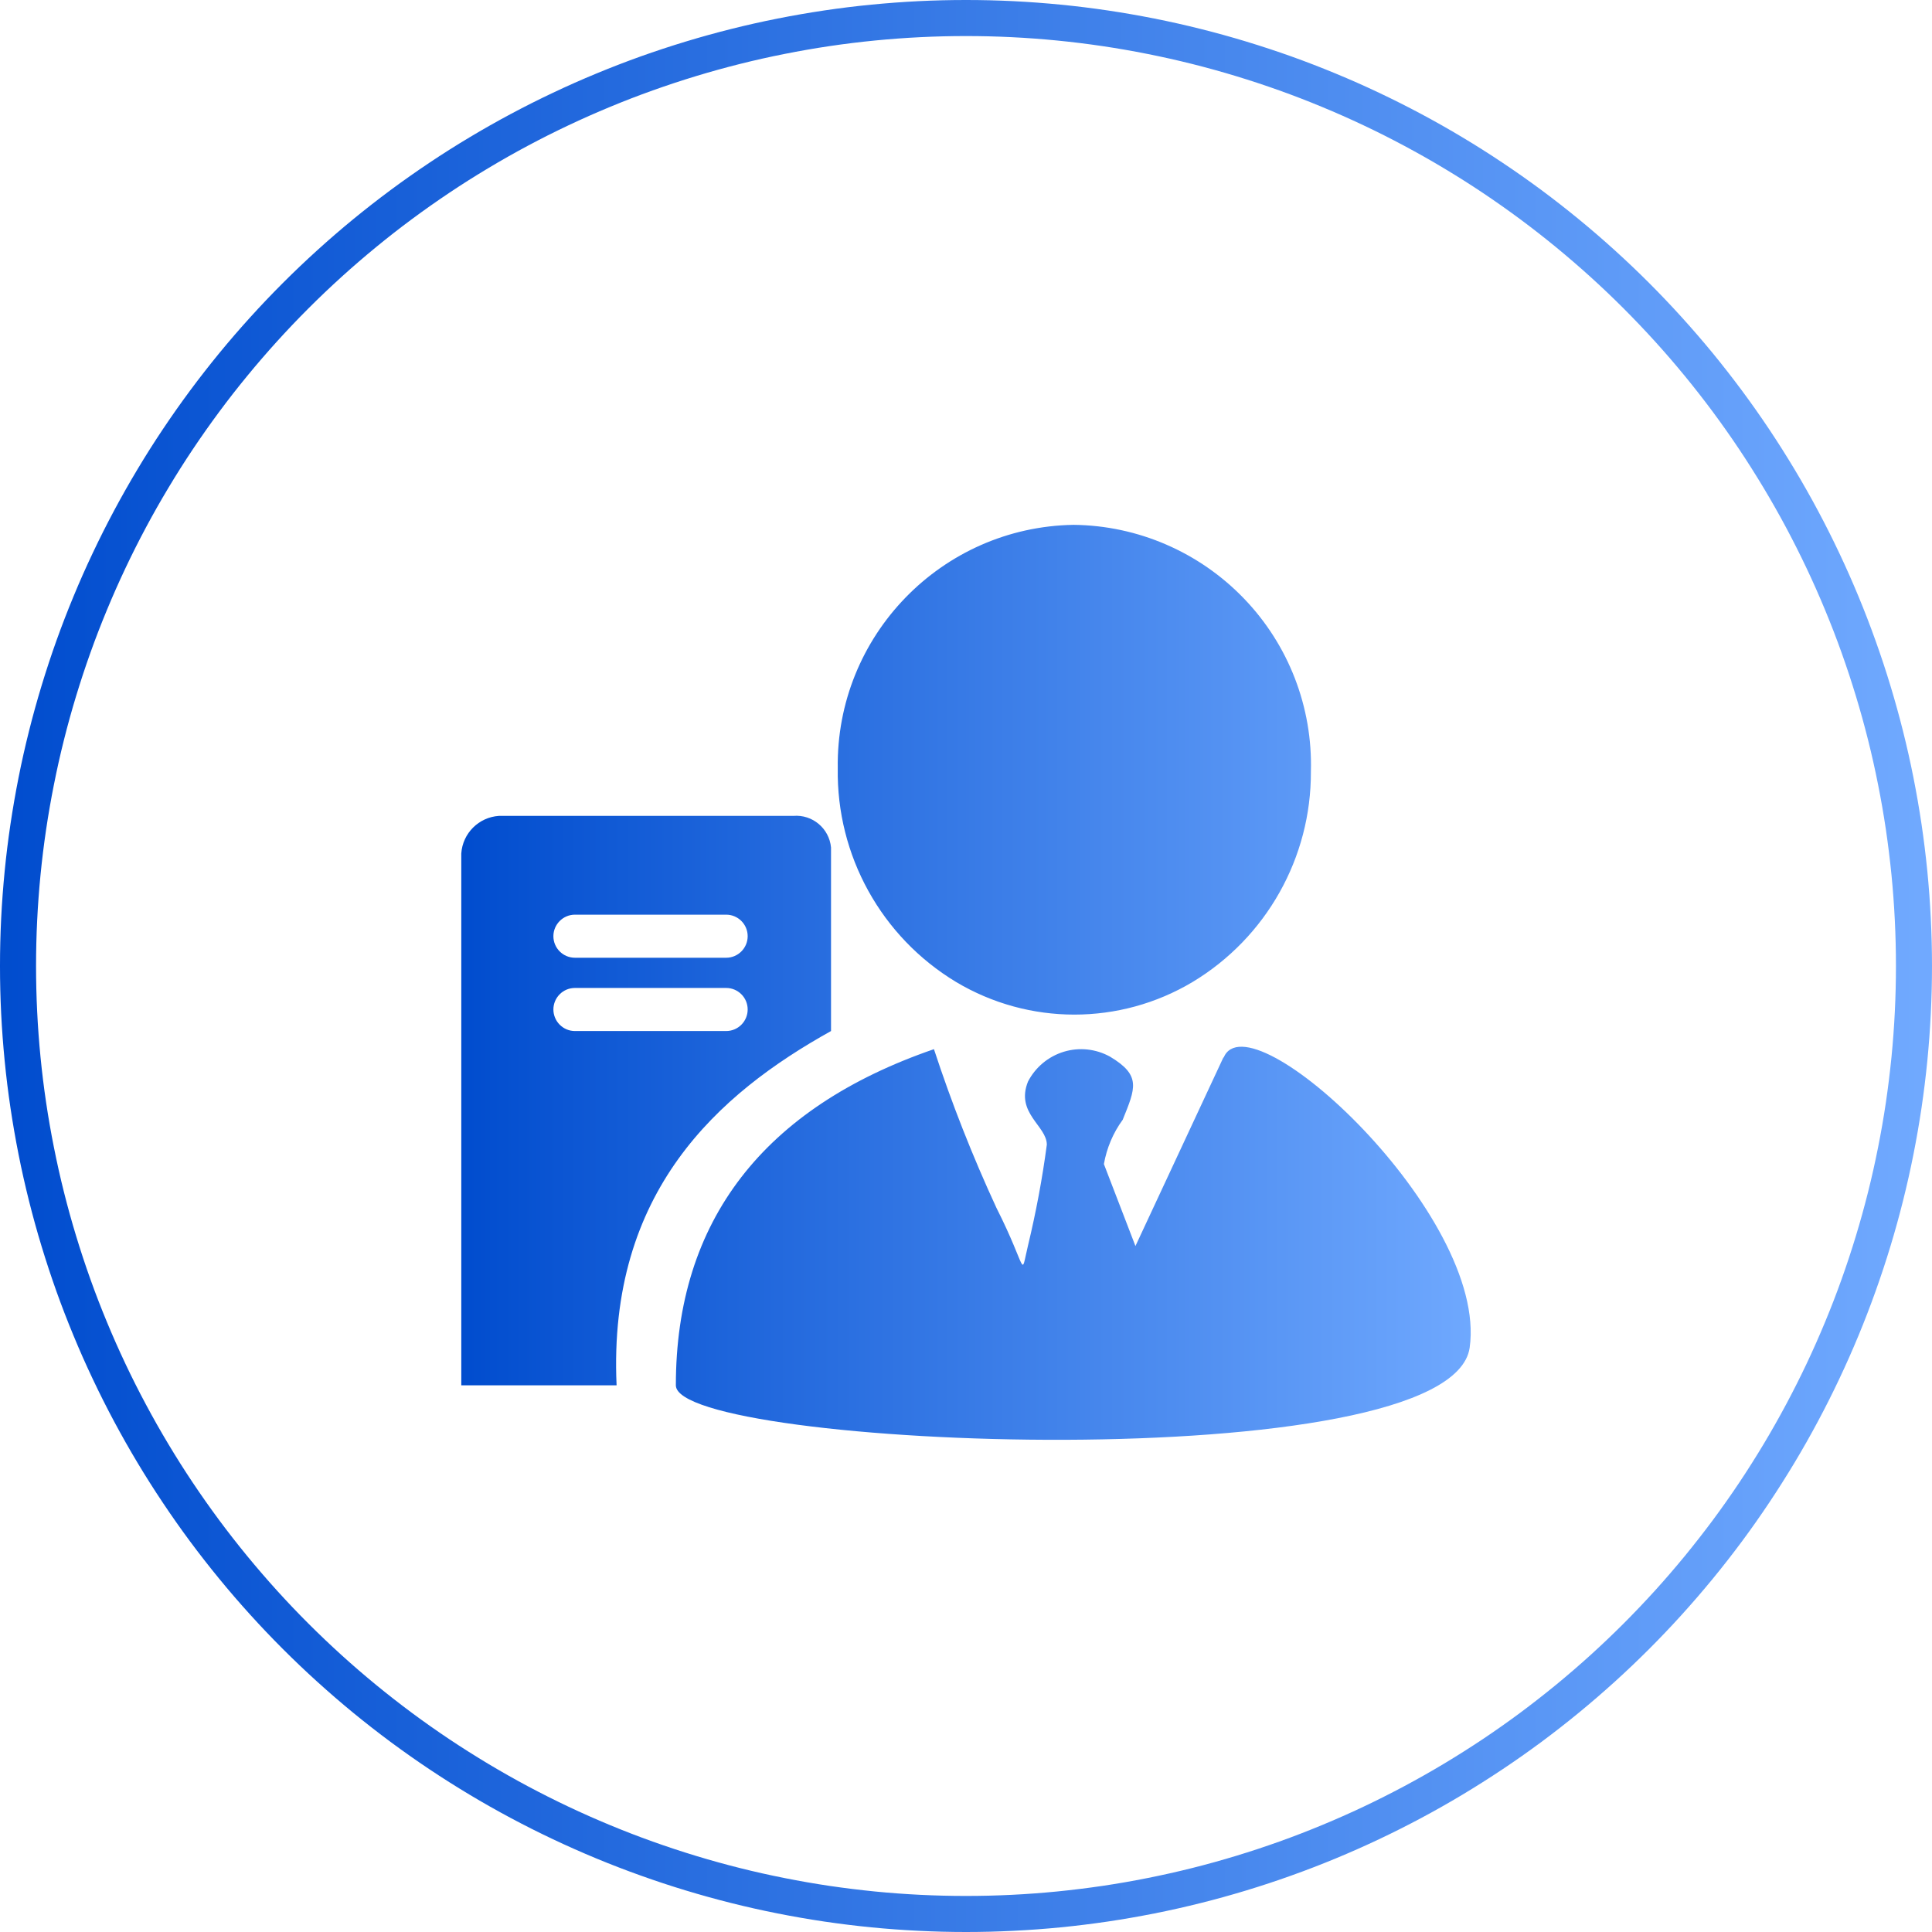
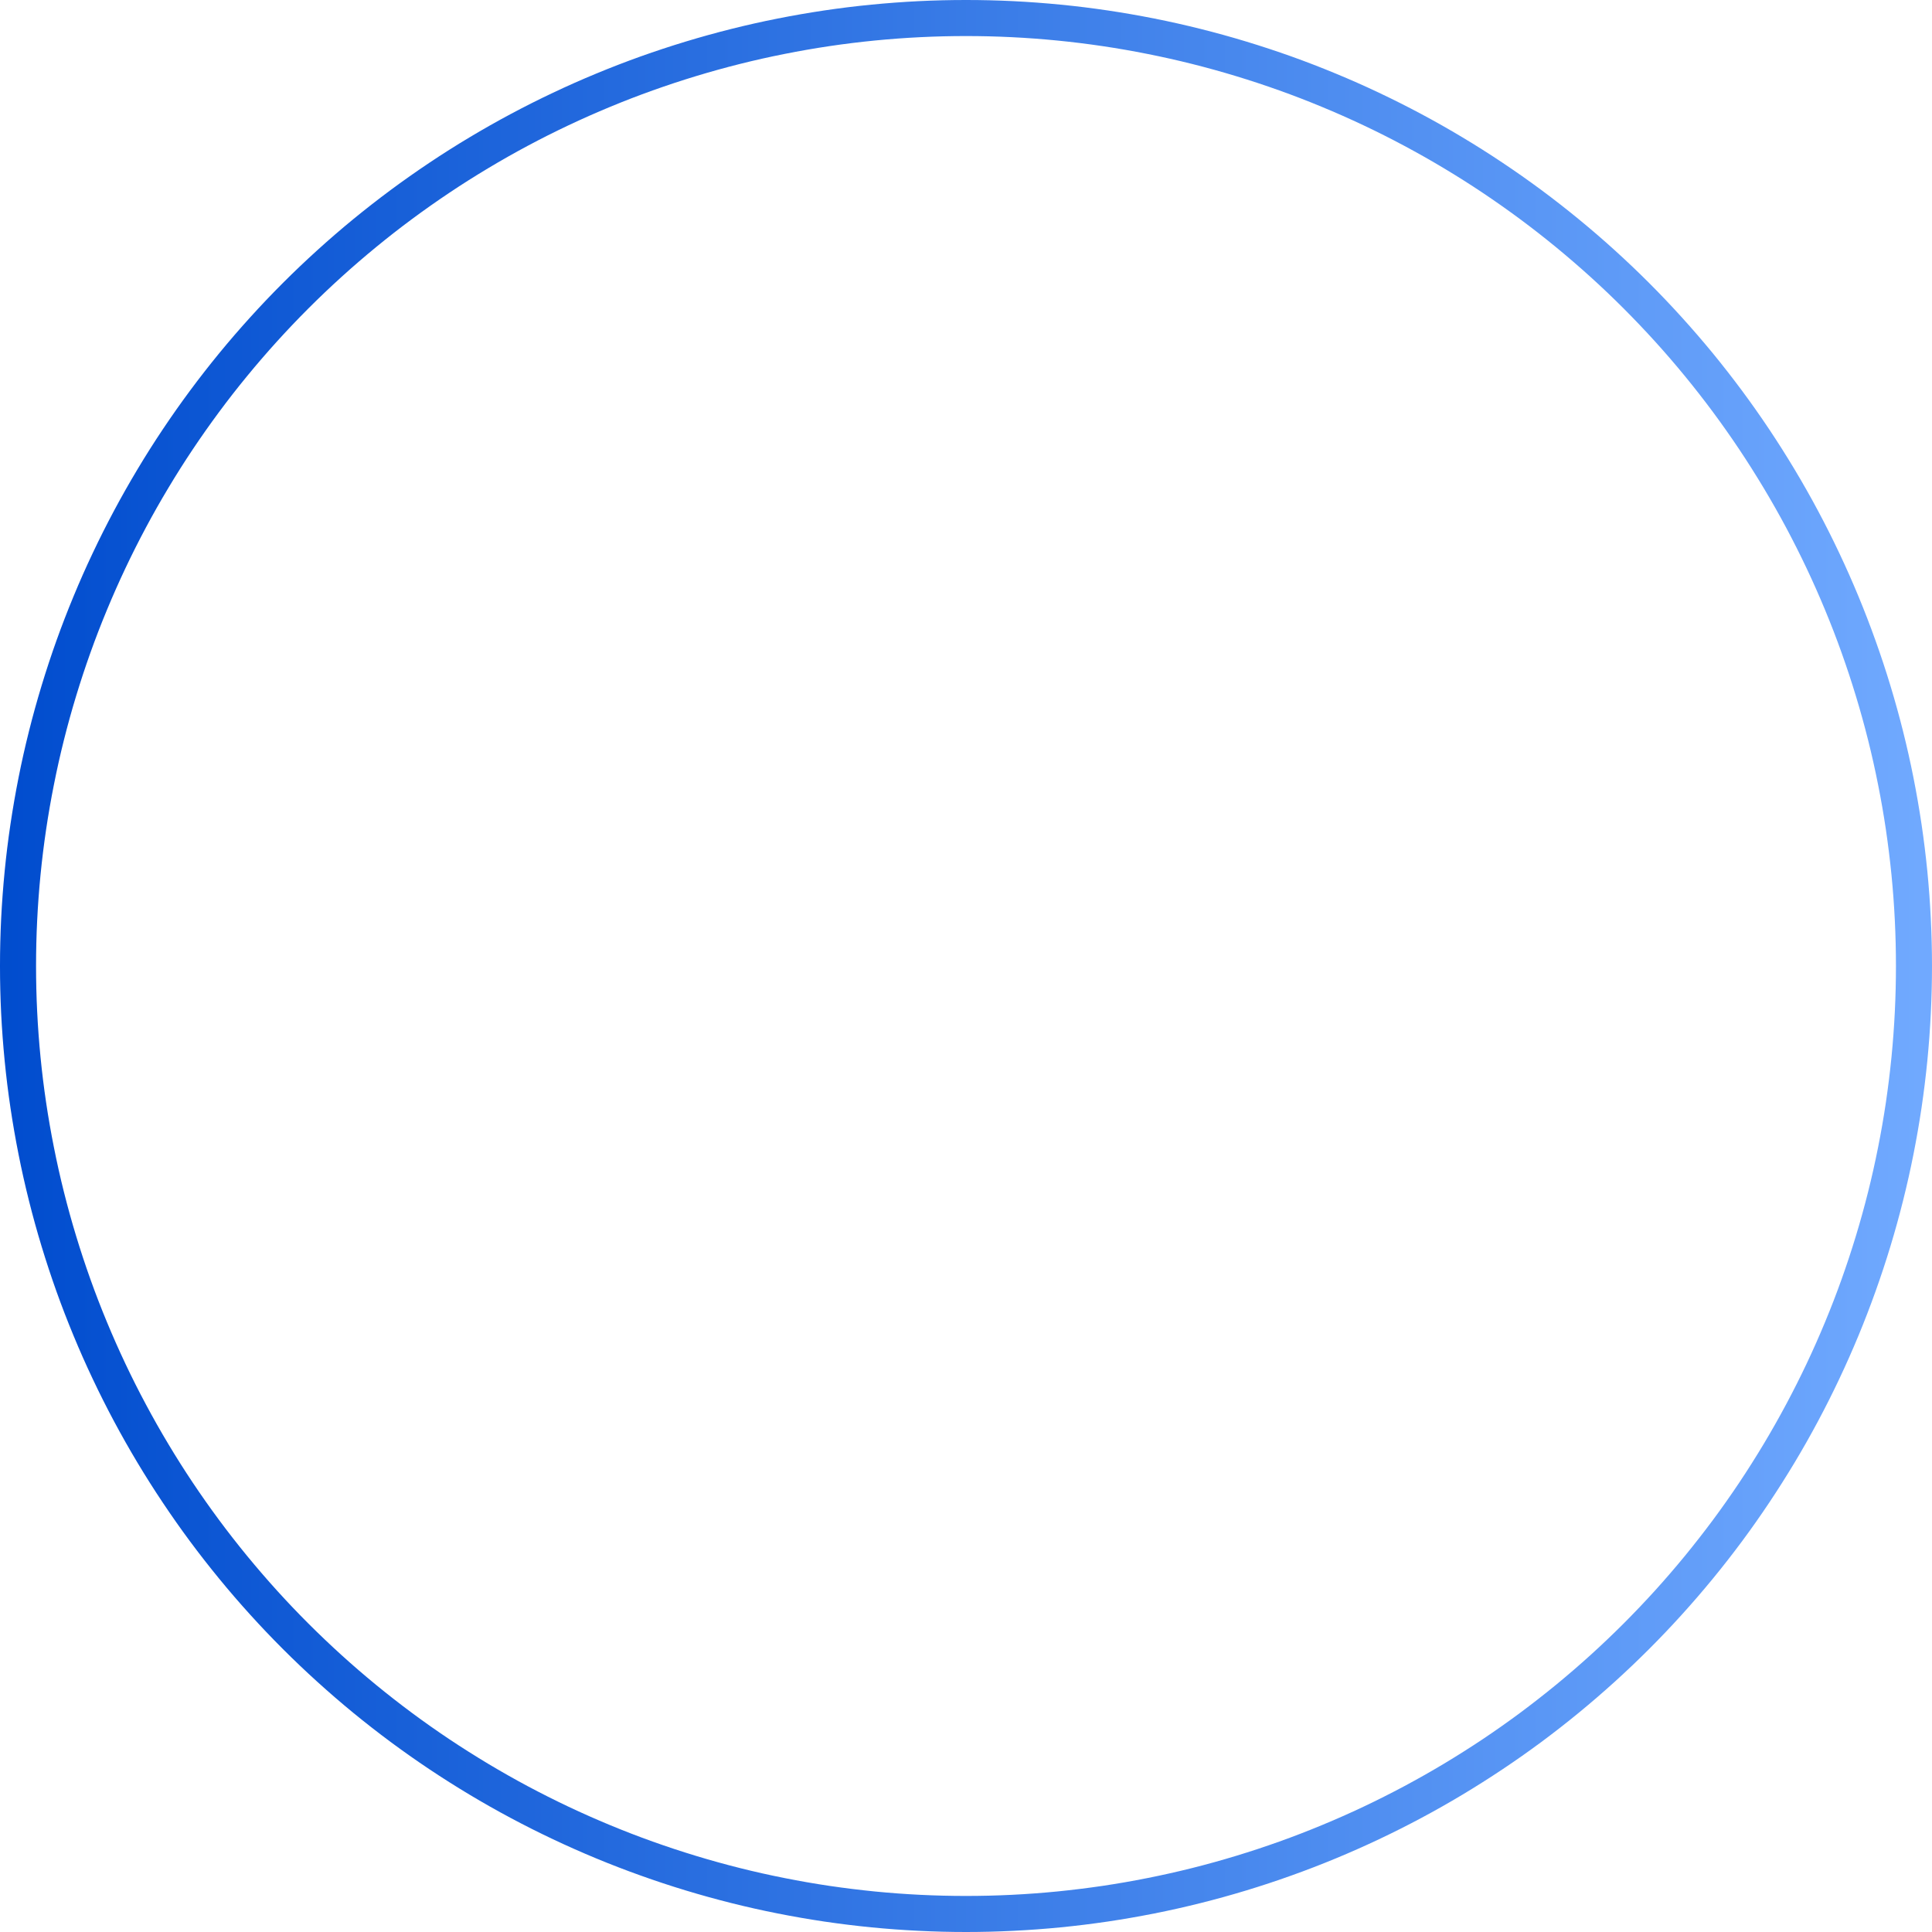
<svg xmlns="http://www.w3.org/2000/svg" fill="none" version="1.1" width="53.59" height="53.59" viewBox="0 0 53.59 53.59">
  <defs>
    <linearGradient x1="0" y1="0.5" x2="1" y2="0.5" id="master_svg0_sa76_01821">
      <stop offset="0%" stop-color="#004CCE" stop-opacity="1" />
      <stop offset="100%" stop-color="#71AAFF" stop-opacity="1" />
    </linearGradient>
    <linearGradient x1="0" y1="0.5" x2="1" y2="0.5" id="master_svg1_sa76_01821">
      <stop offset="0%" stop-color="#004CCE" stop-opacity="1" />
      <stop offset="100%" stop-color="#71AAFF" stop-opacity="1" />
    </linearGradient>
  </defs>
  <g>
    <g>
      <path d="M53.59,26.795Q53.59,27.453,53.557,28.11Q53.525,28.767,53.461,29.421Q53.396,30.076,53.3,30.727Q53.203,31.377,53.075,32.022Q52.947,32.667,52.787,33.305Q52.627,33.944,52.436,34.573Q52.245,35.202,52.023,35.822Q51.802,36.441,51.55,37.049Q51.298,37.657,51.017,38.251Q50.736,38.846,50.426,39.426Q50.116,40.006,49.778,40.57Q49.439,41.134,49.074,41.681Q48.709,42.228,48.317,42.757Q47.925,43.285,47.508,43.793Q47.09,44.302,46.649,44.789Q46.207,45.277,45.742,45.742Q45.277,46.207,44.789,46.649Q44.302,47.09,43.793,47.508Q43.285,47.925,42.757,48.317Q42.228,48.709,41.681,49.074Q41.134,49.439,40.57,49.778Q40.006,50.116,39.426,50.426Q38.846,50.736,38.251,51.017Q37.657,51.298,37.049,51.55Q36.441,51.802,35.822,52.023Q35.202,52.245,34.573,52.436Q33.944,52.627,33.305,52.787Q32.667,52.947,32.022,53.075Q31.377,53.203,30.727,53.3Q30.076,53.396,29.421,53.461Q28.767,53.525,28.11,53.557Q27.453,53.59,26.795,53.59Q26.137,53.59,25.48,53.557Q24.823,53.525,24.169,53.461Q23.514,53.396,22.863,53.3Q22.213,53.203,21.567,53.075Q20.922,52.947,20.284,52.787Q19.646,52.627,19.017,52.436Q18.387,52.245,17.768,52.023Q17.149,51.802,16.541,51.55Q15.933,51.298,15.339,51.017Q14.744,50.736,14.164,50.426Q13.584,50.116,13.02,49.778Q12.455,49.439,11.908,49.074Q11.362,48.709,10.833,48.317Q10.305,47.925,9.796,47.508Q9.288,47.09,8.801,46.649Q8.313,46.207,7.848,45.742Q7.383,45.277,6.941,44.789Q6.499,44.302,6.082,43.793Q5.665,43.285,5.273,42.757Q4.881,42.228,4.516,41.681Q4.15,41.134,3.812,40.57Q3.474,40.006,3.164,39.426Q2.854,38.846,2.573,38.251Q2.291,37.657,2.04,37.049Q1.788,36.441,1.566,35.822Q1.345,35.202,1.154,34.573Q0.963,33.944,0.803,33.305Q0.643,32.667,0.515,32.022Q0.387,31.377,0.29,30.727Q0.193,30.076,0.129,29.421Q0.065,28.767,0.032,28.11Q0,27.453,0,26.795Q0,26.137,0.032,25.48Q0.065,24.823,0.129,24.169Q0.193,23.514,0.29,22.863Q0.387,22.213,0.515,21.567Q0.643,20.922,0.803,20.284Q0.963,19.646,1.154,19.017Q1.345,18.387,1.566,17.768Q1.788,17.149,2.04,16.541Q2.291,15.933,2.573,15.339Q2.854,14.744,3.164,14.164Q3.474,13.584,3.812,13.02Q4.15,12.455,4.516,11.908Q4.881,11.362,5.273,10.833Q5.665,10.305,6.082,9.796Q6.499,9.288,6.941,8.801Q7.383,8.313,7.848,7.848Q8.313,7.383,8.801,6.941Q9.288,6.499,9.796,6.082Q10.305,5.665,10.833,5.273Q11.362,4.881,11.908,4.516Q12.455,4.15,13.02,3.812Q13.584,3.474,14.164,3.164Q14.744,2.854,15.339,2.573Q15.933,2.291,16.541,2.04Q17.149,1.788,17.768,1.566Q18.387,1.345,19.017,1.154Q19.646,0.963,20.284,0.803Q20.922,0.643,21.567,0.515Q22.213,0.387,22.863,0.29Q23.514,0.193,24.169,0.129Q24.823,0.065,25.48,0.032Q26.137,0,26.795,0Q27.453,0,28.11,0.032Q28.767,0.065,29.421,0.129Q30.076,0.193,30.727,0.29Q31.377,0.387,32.022,0.515Q32.667,0.643,33.305,0.803Q33.944,0.963,34.573,1.154Q35.202,1.345,35.822,1.566Q36.441,1.788,37.049,2.04Q37.657,2.291,38.251,2.573Q38.846,2.854,39.426,3.164Q40.006,3.474,40.57,3.812Q41.134,4.15,41.681,4.516Q42.228,4.881,42.757,5.273Q43.285,5.665,43.793,6.082Q44.302,6.499,44.789,6.941Q45.277,7.383,45.742,7.848Q46.207,8.313,46.649,8.801Q47.09,9.288,47.508,9.796Q47.925,10.305,48.317,10.833Q48.709,11.362,49.074,11.908Q49.439,12.455,49.778,13.02Q50.116,13.584,50.426,14.164Q50.736,14.744,51.017,15.339Q51.298,15.933,51.55,16.541Q51.802,17.149,52.023,17.768Q52.245,18.387,52.436,19.017Q52.627,19.646,52.787,20.284Q52.947,20.922,53.075,21.567Q53.203,22.213,53.3,22.863Q53.396,23.514,53.461,24.169Q53.525,24.823,53.557,25.48Q53.59,26.137,53.59,26.795ZM52.59,26.795Q52.59,26.162,52.559,25.529Q52.528,24.897,52.466,24.267Q52.403,23.636,52.311,23.01Q52.218,22.384,52.094,21.763Q51.971,21.141,51.817,20.527Q51.663,19.913,51.479,19.307Q51.295,18.701,51.082,18.105Q50.869,17.509,50.626,16.924Q50.384,16.339,50.113,15.766Q49.842,15.194,49.544,14.635Q49.245,14.077,48.92,13.534Q48.594,12.991,48.243,12.464Q47.891,11.938,47.514,11.429Q47.136,10.92,46.735,10.431Q46.333,9.941,45.908,9.472Q45.482,9.003,45.035,8.555Q44.587,8.107,44.118,7.682Q43.648,7.257,43.159,6.855Q42.669,6.453,42.161,6.076Q41.652,5.699,41.126,5.347Q40.599,4.995,40.056,4.67Q39.513,4.344,38.954,4.046Q38.396,3.747,37.824,3.477Q37.251,3.206,36.666,2.964Q36.081,2.721,35.485,2.508Q34.889,2.295,34.283,2.111Q33.677,1.927,33.063,1.773Q32.448,1.619,31.827,1.496Q31.206,1.372,30.58,1.279Q29.953,1.186,29.323,1.124Q28.693,1.062,28.061,1.031Q27.428,1,26.795,1Q26.162,1,25.529,1.031Q24.897,1.062,24.267,1.124Q23.636,1.186,23.01,1.279Q22.384,1.372,21.763,1.496Q21.141,1.619,20.527,1.773Q19.913,1.927,19.307,2.111Q18.701,2.295,18.105,2.508Q17.509,2.721,16.924,2.964Q16.339,3.206,15.766,3.477Q15.194,3.747,14.635,4.046Q14.077,4.344,13.534,4.67Q12.991,4.995,12.464,5.347Q11.938,5.699,11.429,6.076Q10.92,6.453,10.431,6.855Q9.941,7.257,9.472,7.682Q9.003,8.107,8.555,8.555Q8.107,9.003,7.682,9.472Q7.257,9.941,6.855,10.431Q6.453,10.92,6.076,11.429Q5.699,11.938,5.347,12.464Q4.995,12.991,4.67,13.534Q4.344,14.077,4.046,14.635Q3.747,15.194,3.477,15.766Q3.206,16.339,2.964,16.924Q2.721,17.509,2.508,18.105Q2.295,18.701,2.111,19.307Q1.927,19.913,1.773,20.527Q1.619,21.141,1.496,21.763Q1.372,22.384,1.279,23.01Q1.186,23.636,1.124,24.267Q1.062,24.897,1.031,25.529Q1,26.162,1,26.795Q1,27.428,1.031,28.061Q1.062,28.693,1.124,29.323Q1.186,29.953,1.279,30.58Q1.372,31.206,1.496,31.827Q1.619,32.448,1.773,33.063Q1.927,33.677,2.111,34.283Q2.295,34.889,2.508,35.485Q2.721,36.081,2.964,36.666Q3.206,37.251,3.477,37.824Q3.747,38.396,4.046,38.954Q4.344,39.513,4.67,40.056Q4.995,40.599,5.347,41.126Q5.699,41.652,6.076,42.161Q6.453,42.669,6.855,43.159Q7.257,43.648,7.682,44.118Q8.107,44.587,8.555,45.035Q9.003,45.482,9.472,45.908Q9.941,46.333,10.431,46.735Q10.92,47.136,11.429,47.514Q11.938,47.891,12.464,48.243Q12.991,48.594,13.534,48.92Q14.077,49.245,14.635,49.544Q15.194,49.842,15.766,50.113Q16.339,50.384,16.924,50.626Q17.509,50.869,18.105,51.082Q18.701,51.295,19.307,51.479Q19.913,51.663,20.527,51.817Q21.141,51.971,21.763,52.094Q22.384,52.218,23.01,52.311Q23.636,52.403,24.267,52.466Q24.897,52.528,25.529,52.559Q26.162,52.59,26.795,52.59Q27.428,52.59,28.061,52.559Q28.693,52.528,29.323,52.466Q29.953,52.403,30.58,52.311Q31.206,52.218,31.827,52.094Q32.448,51.971,33.063,51.817Q33.677,51.663,34.283,51.479Q34.889,51.295,35.485,51.082Q36.081,50.869,36.666,50.626Q37.251,50.384,37.824,50.113Q38.396,49.842,38.954,49.544Q39.513,49.245,40.056,48.92Q40.599,48.594,41.126,48.243Q41.652,47.891,42.161,47.514Q42.669,47.136,43.159,46.735Q43.648,46.333,44.118,45.908Q44.587,45.482,45.035,45.035Q45.482,44.587,45.908,44.118Q46.333,43.648,46.735,43.159Q47.136,42.669,47.514,42.161Q47.891,41.652,48.243,41.126Q48.594,40.599,48.92,40.056Q49.245,39.513,49.544,38.954Q49.842,38.396,50.113,37.824Q50.384,37.251,50.626,36.666Q50.869,36.081,51.082,35.485Q51.295,34.889,51.479,34.283Q51.663,33.677,51.817,33.063Q51.971,32.448,52.094,31.827Q52.218,31.206,52.311,30.58Q52.403,29.953,52.466,29.323Q52.528,28.693,52.559,28.061Q52.59,27.428,52.59,26.795Z" fill="url(#master_svg0_sa76_01821)" fill-opacity="1" />
    </g>
    <g>
-       <path d="M23.238,21.308C23.198,23.729,24.446,25.987,26.519,27.238C28.54,28.445,31.061,28.445,33.081,27.238C35.127,26.006,36.372,23.788,36.362,21.402C36.412,19.616,35.743,17.886,34.504,16.601C33.266,15.315,31.564,14.577,29.778,14.558C26.113,14.618,23.185,17.639,23.238,21.308ZM23.051,28.599L23.051,23.507C23.001,22.978,22.535,22.587,22.006,22.631L13.84,22.631C13.28,22.668,12.832,23.113,12.795,23.676L12.795,38.426L17.103,38.426C16.86,33.049,19.927,30.338,23.051,28.599ZM15.948,25.371L20.142,25.371C20.47,25.371,20.739,25.637,20.739,25.968C20.739,26.297,20.473,26.566,20.142,26.566L15.948,26.566C15.619,26.566,15.35,26.3,15.35,25.968C15.35,25.64,15.619,25.371,15.948,25.371ZM15.35,28.001C15.35,27.842,15.413,27.692,15.525,27.579C15.638,27.466,15.788,27.404,15.948,27.404L20.142,27.404C20.47,27.404,20.739,27.67,20.739,28.001C20.739,28.33,20.473,28.599,20.142,28.599L15.948,28.599C15.788,28.599,15.638,28.536,15.525,28.423C15.413,28.311,15.35,28.158,15.35,28.001ZM33.938,29.324L31.495,34.563L30.62,32.289C30.698,31.845,30.876,31.423,31.142,31.06C31.495,30.184,31.664,29.831,30.789,29.309C30.398,29.093,29.935,29.043,29.506,29.174C29.078,29.305,28.721,29.603,28.515,30C28.161,30.876,29.037,31.229,29.037,31.751C28.912,32.693,28.737,33.625,28.515,34.548C28.293,35.47,28.515,35.239,27.639,33.503C26.976,32.07,26.397,30.6,25.906,29.102C21.19,30.725,18.747,33.856,18.747,38.426C18.747,40.177,40.244,41.053,40.766,37.381C41.285,33.706,34.648,27.591,33.938,29.343L33.938,29.324Z" fill="url(#master_svg1_sa76_01821)" fill-opacity="1" />
-     </g>
+       </g>
  </g>
</svg>